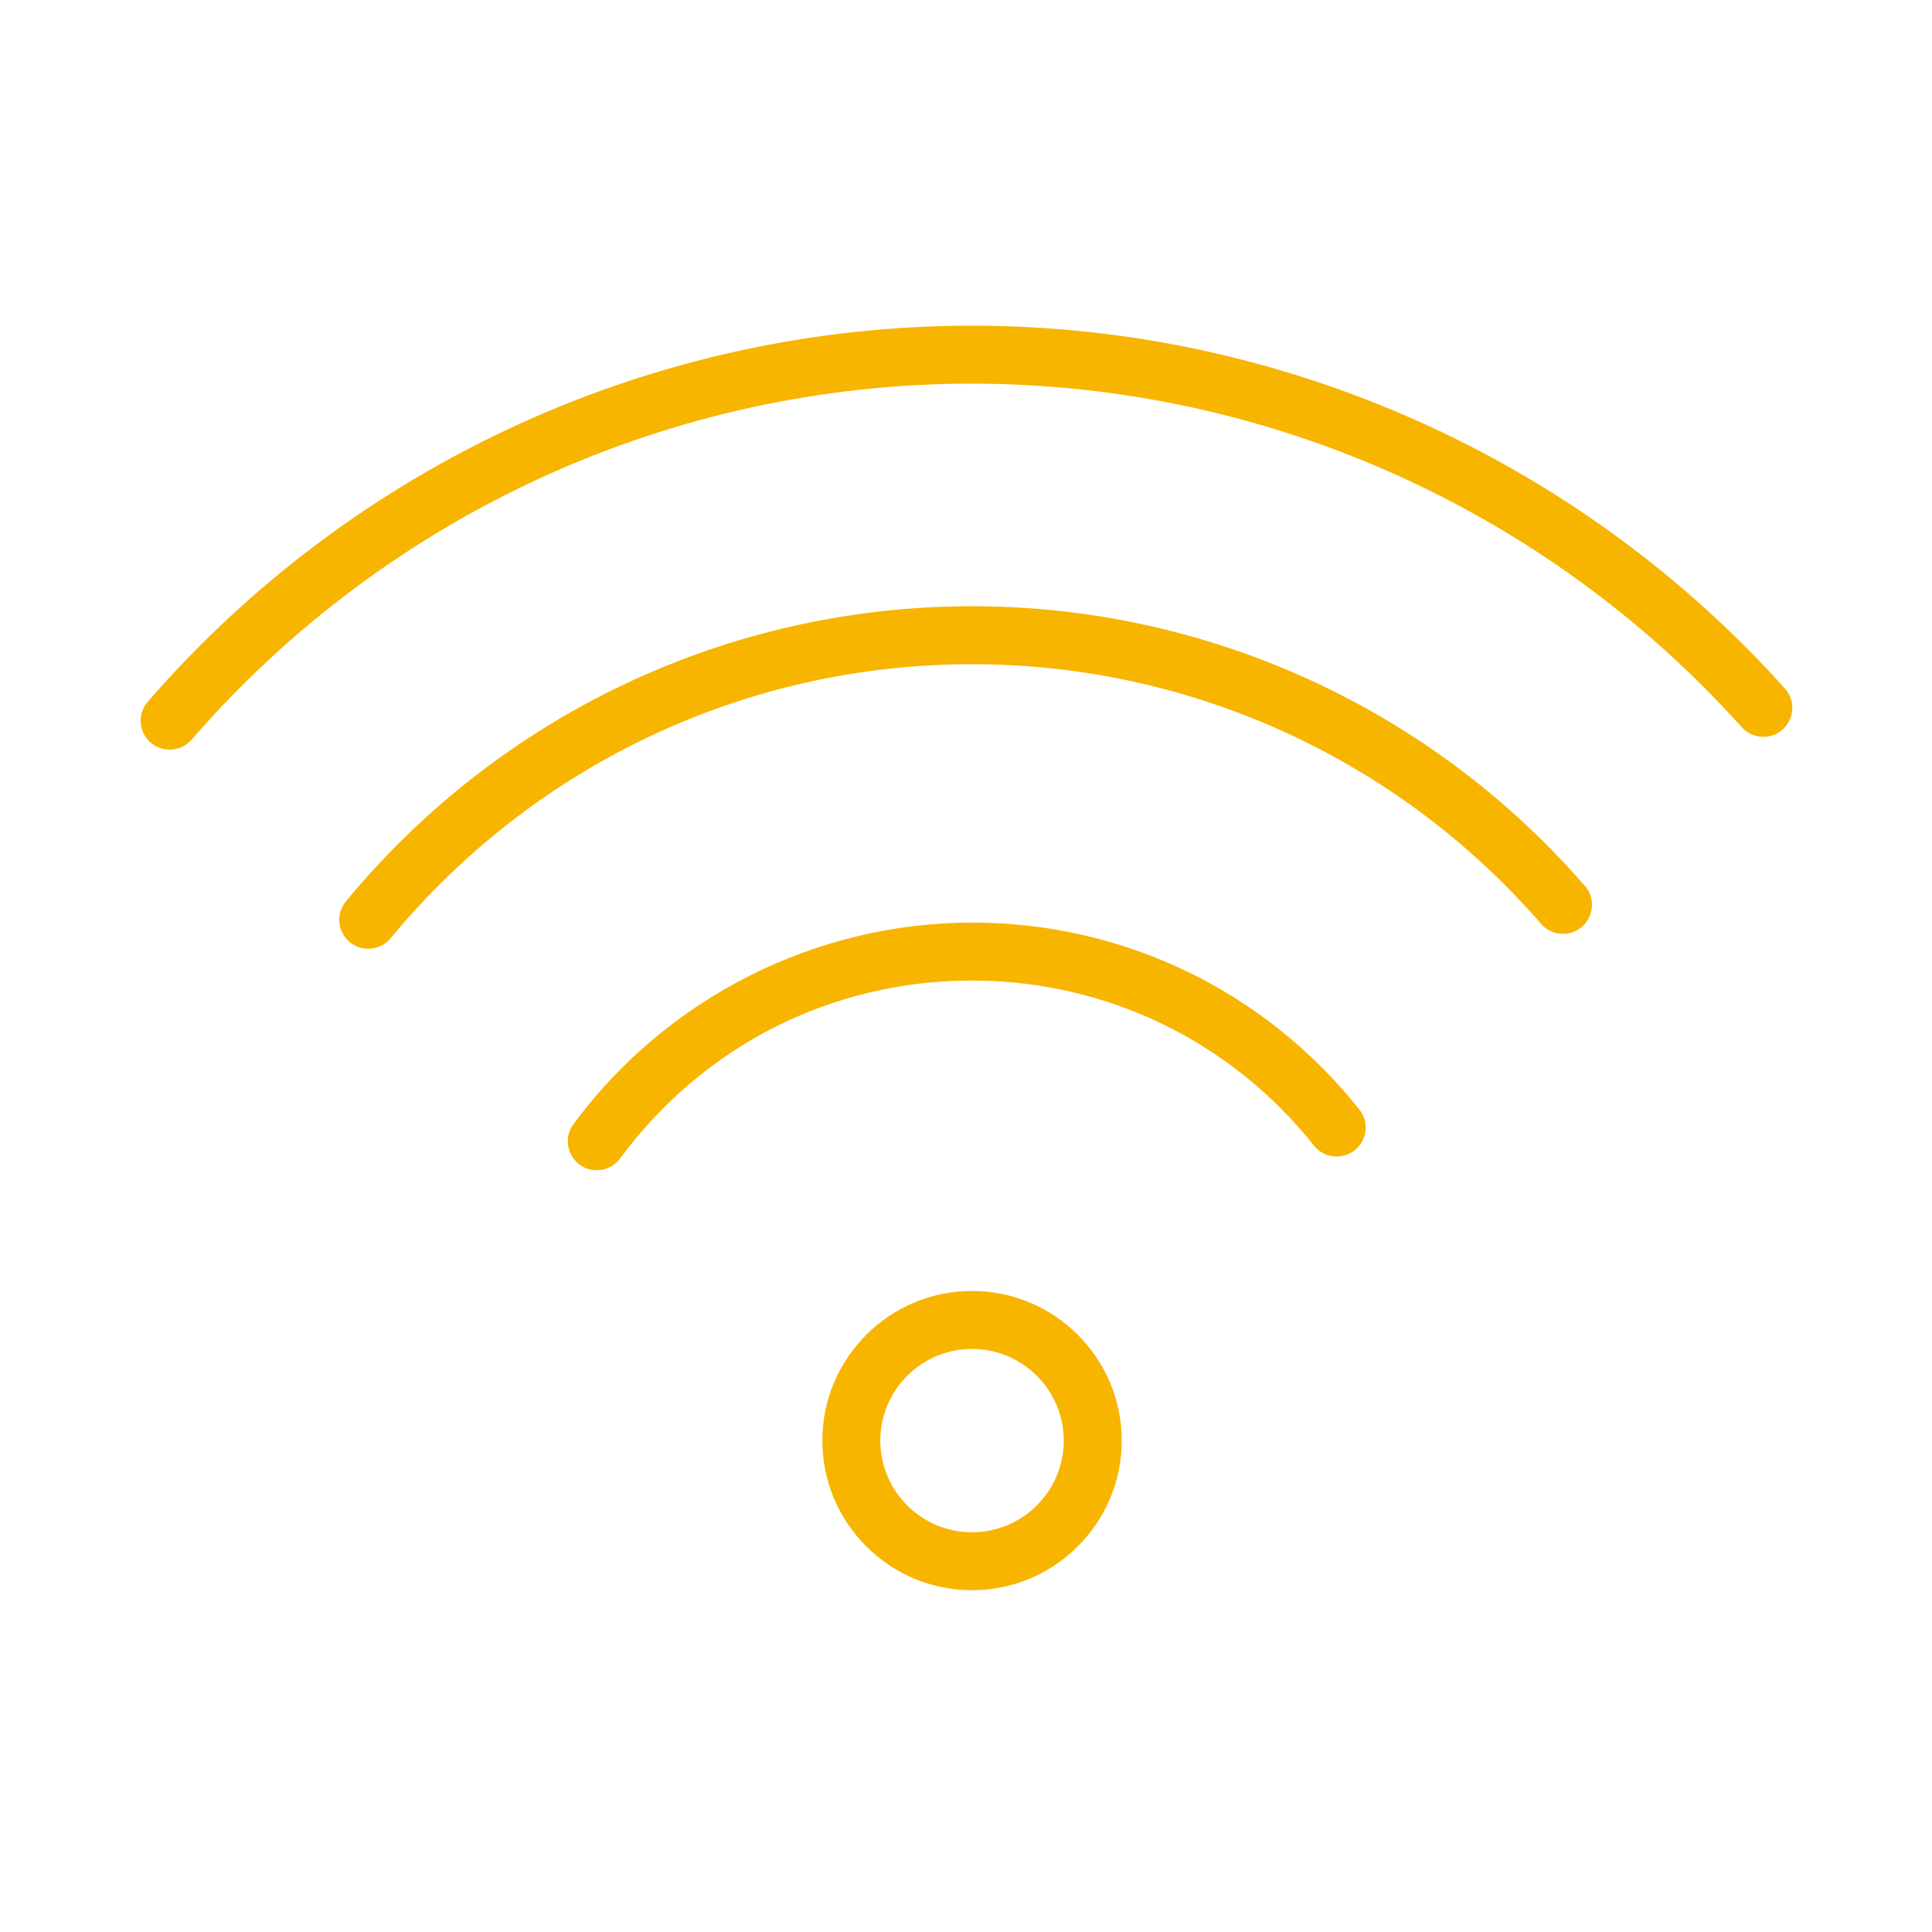
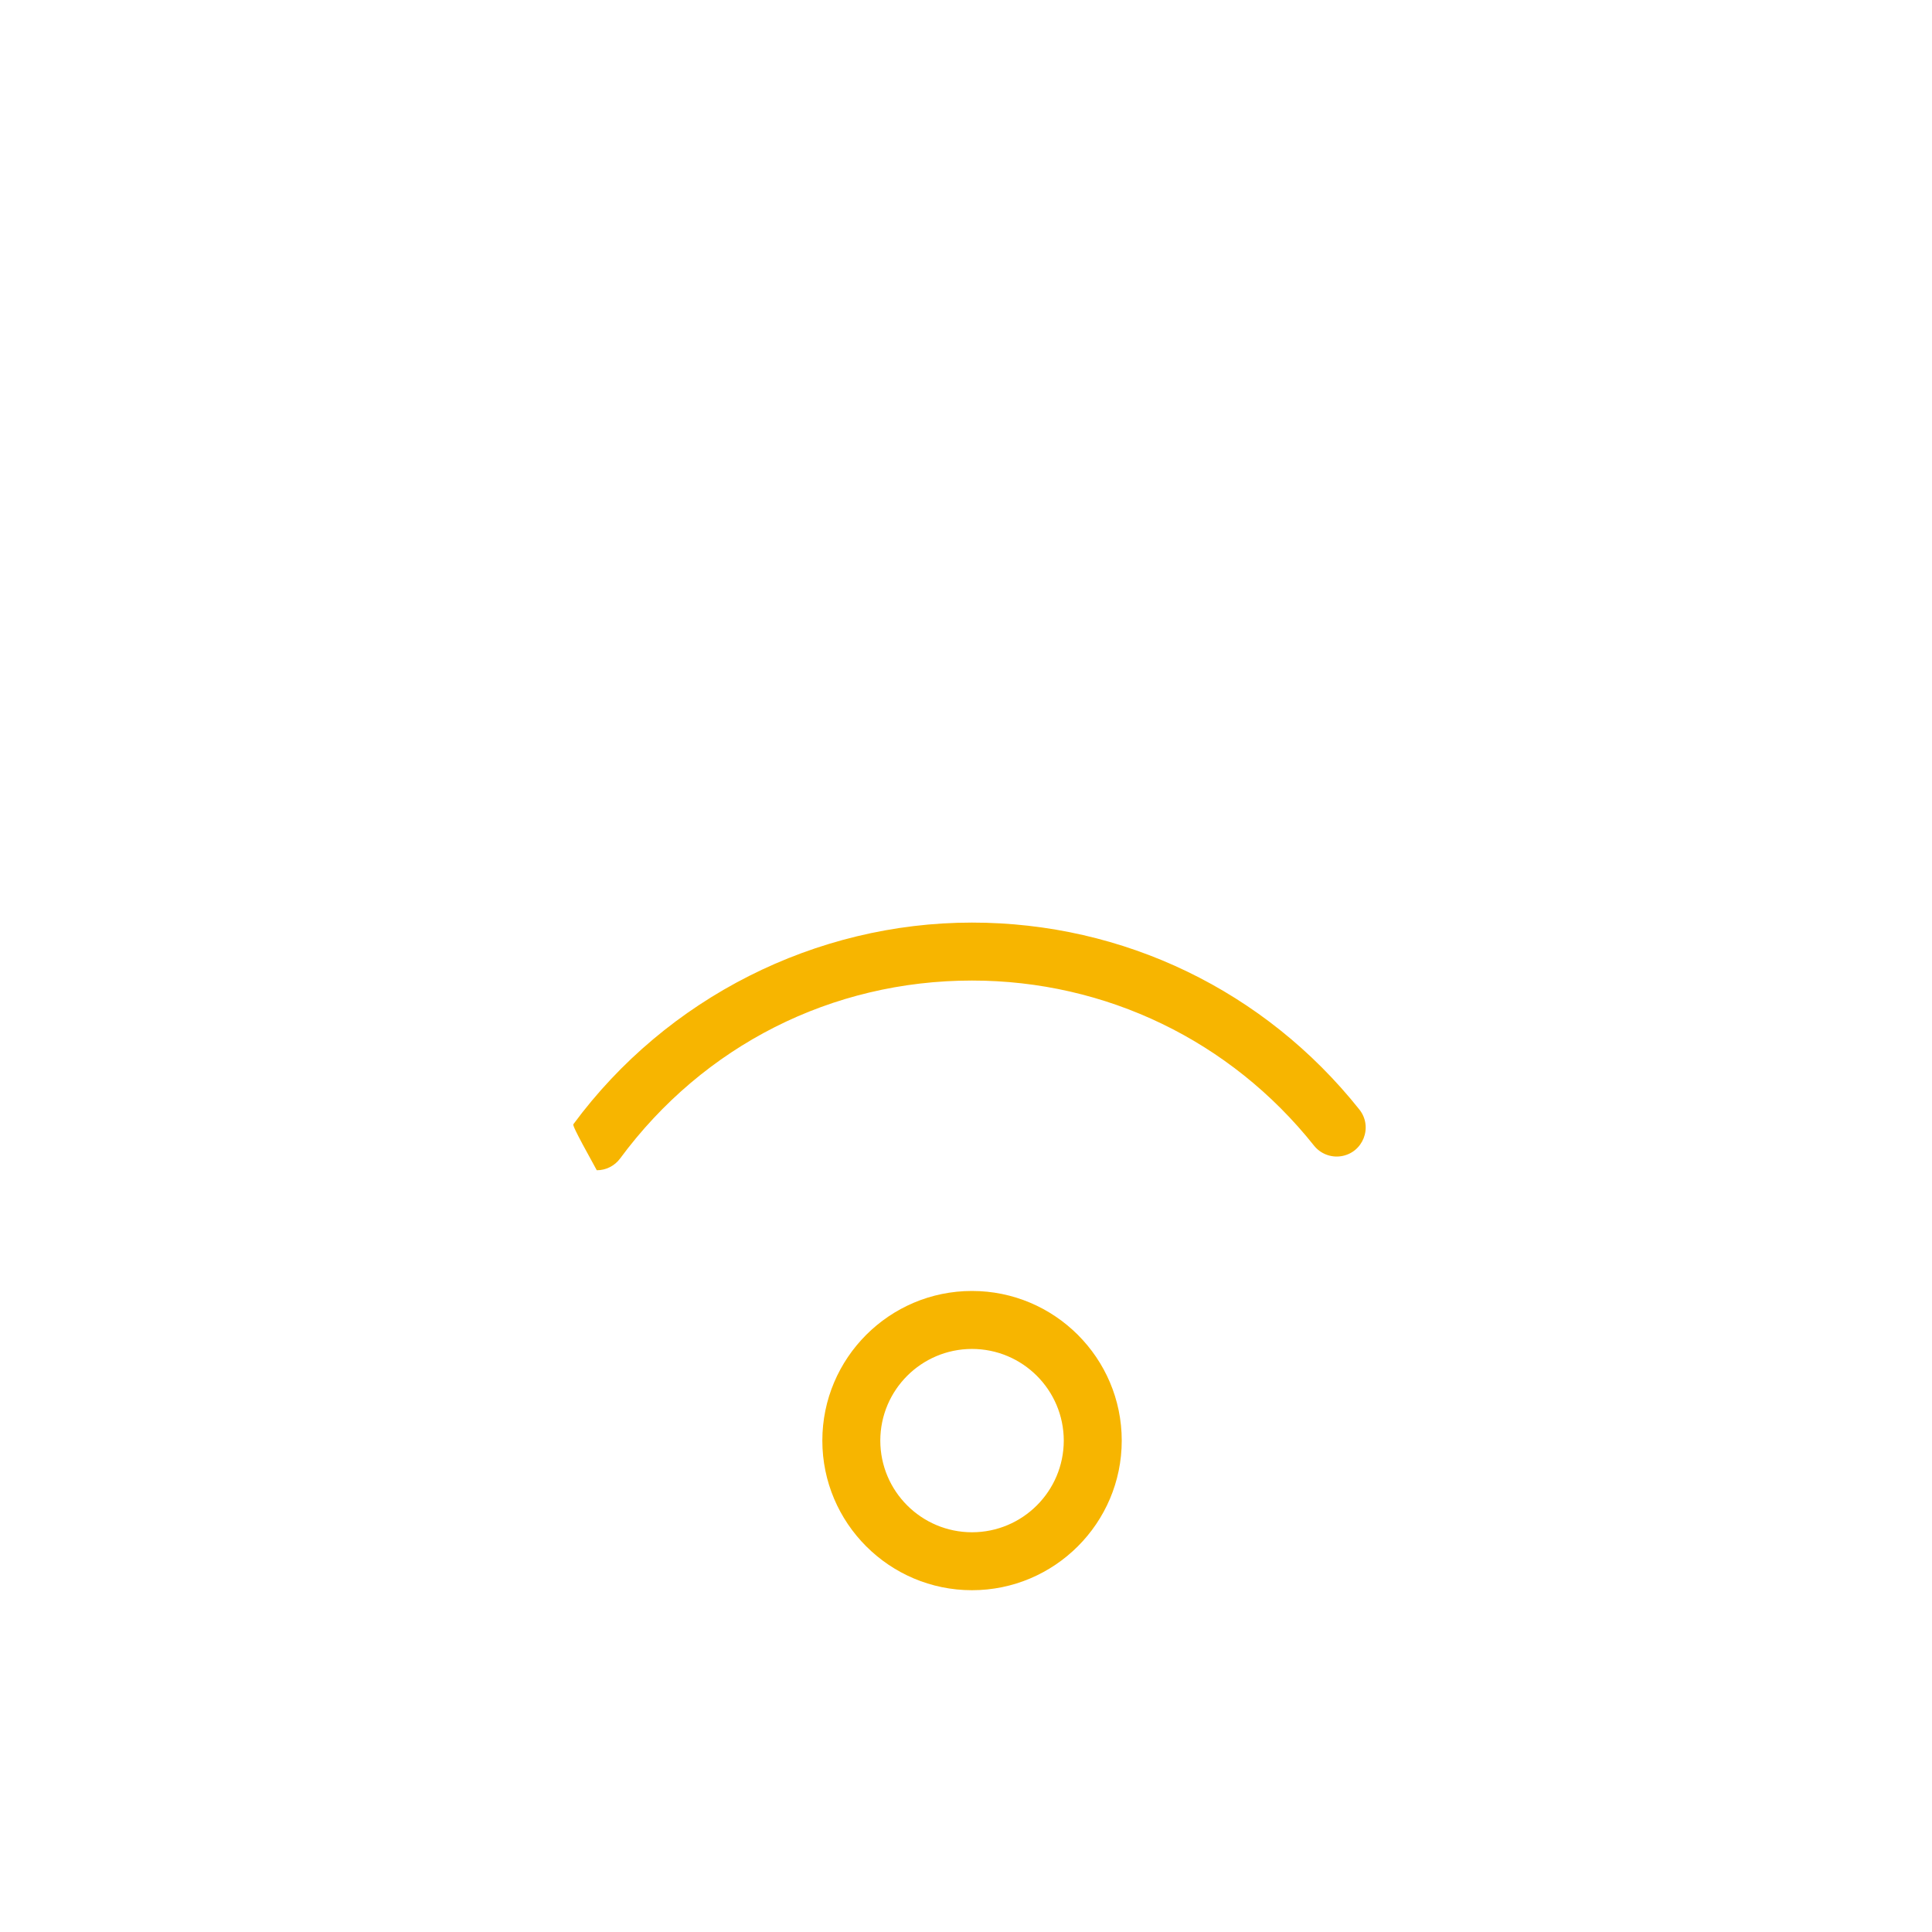
<svg xmlns="http://www.w3.org/2000/svg" viewBox="1950 2450 100 100" width="100" height="100">
-   <path fill="#f7b500" stroke="none" fill-opacity="1" stroke-width="1" stroke-opacity="1" alignment-baseline="baseline" baseline-shift="baseline" color="rgb(51, 51, 51)" fill-rule="evenodd" font-size-adjust="none" id="tSvg4fe2b45808" title="Path 3" d="M 2000.309 2532.309 C 1996.038 2532.309 1992.564 2528.835 1992.564 2524.565 C 1992.564 2520.294 1996.038 2516.82 2000.309 2516.82 C 2004.584 2516.82 2008.061 2520.294 2008.061 2524.565C 2008.061 2528.835 2004.584 2532.309 2000.309 2532.309Z M 2000.309 2519.821 C 1997.69 2519.824 1995.567 2521.947 1995.564 2524.566 C 1995.567 2527.185 1997.69 2529.307 2000.309 2529.31 C 2002.93 2529.309 2005.056 2527.187 2005.061 2524.566C 2005.057 2521.945 2002.93 2519.822 2000.309 2519.821Z M 1980.889 2510.572 C 1979.735 2510.572 1979.014 2509.323 1979.59 2508.324 C 1979.619 2508.274 1979.65 2508.227 1979.684 2508.181 C 1984.504 2501.651 1992.215 2497.753 2000.31 2497.753 C 2008.158 2497.753 2015.465 2501.279 2020.36 2507.428 C 2021.079 2508.332 2020.55 2509.675 2019.408 2509.846 C 2018.878 2509.925 2018.346 2509.715 2018.012 2509.296 C 2013.691 2503.866 2007.238 2500.753 2000.31 2500.753 C 1993.057 2500.753 1986.418 2504.11 1982.097 2509.963C 1981.814 2510.346 1981.366 2510.573 1980.889 2510.572Z" />
-   <path fill="#f7b500" stroke="none" fill-opacity="1" stroke-width="1" stroke-opacity="1" alignment-baseline="baseline" baseline-shift="baseline" color="rgb(51, 51, 51)" fill-rule="evenodd" font-size-adjust="none" id="tSvg112f17ef132" title="Path 4" d="M 1969.061 2499.108 C 1967.906 2499.107 1967.185 2497.857 1967.763 2496.857 C 1967.805 2496.785 1967.853 2496.716 1967.906 2496.652 C 1975.933 2486.945 1987.743 2481.378 2000.308 2481.378 C 2012.483 2481.375 2024.059 2486.658 2032.035 2495.857 C 2032.789 2496.732 2032.313 2498.094 2031.179 2498.31 C 2030.656 2498.41 2030.119 2498.224 2029.769 2497.823 C 2022.364 2489.281 2011.614 2484.375 2000.309 2484.378 C 1988.642 2484.378 1977.674 2489.548 1970.218 2498.564C 1969.933 2498.909 1969.509 2499.109 1969.061 2499.108Z" />
-   <path fill="#f7b500" stroke="none" fill-opacity="1" stroke-width="1" stroke-opacity="1" alignment-baseline="baseline" baseline-shift="baseline" color="rgb(51, 51, 51)" fill-rule="evenodd" font-size-adjust="none" id="tSvg94b3e966e6" title="Path 5" d="M 1958.781 2488.802 C 1957.626 2488.801 1956.905 2487.551 1957.483 2486.551 C 1957.531 2486.469 1957.587 2486.391 1957.649 2486.319 C 1968.377 2473.956 1983.941 2466.855 2000.31 2466.857 C 2016.343 2466.857 2031.684 2473.708 2042.399 2485.652 C 2043.158 2486.522 2042.691 2487.888 2041.558 2488.11 C 2041.046 2488.21 2040.519 2488.038 2040.166 2487.655 C 2030.006 2476.338 2015.519 2469.869 2000.311 2469.857 C 1984.811 2469.855 1970.074 2476.579 1959.916 2488.286C 1959.63 2488.614 1959.216 2488.802 1958.781 2488.802Z" />
+   <path fill="#f7b500" stroke="none" fill-opacity="1" stroke-width="1" stroke-opacity="1" alignment-baseline="baseline" baseline-shift="baseline" color="rgb(51, 51, 51)" fill-rule="evenodd" font-size-adjust="none" id="tSvg4fe2b45808" title="Path 3" d="M 2000.309 2532.309 C 1996.038 2532.309 1992.564 2528.835 1992.564 2524.565 C 1992.564 2520.294 1996.038 2516.82 2000.309 2516.82 C 2004.584 2516.82 2008.061 2520.294 2008.061 2524.565C 2008.061 2528.835 2004.584 2532.309 2000.309 2532.309Z M 2000.309 2519.821 C 1997.69 2519.824 1995.567 2521.947 1995.564 2524.566 C 1995.567 2527.185 1997.69 2529.307 2000.309 2529.31 C 2002.93 2529.309 2005.056 2527.187 2005.061 2524.566C 2005.057 2521.945 2002.93 2519.822 2000.309 2519.821Z M 1980.889 2510.572 C 1979.619 2508.274 1979.65 2508.227 1979.684 2508.181 C 1984.504 2501.651 1992.215 2497.753 2000.31 2497.753 C 2008.158 2497.753 2015.465 2501.279 2020.36 2507.428 C 2021.079 2508.332 2020.55 2509.675 2019.408 2509.846 C 2018.878 2509.925 2018.346 2509.715 2018.012 2509.296 C 2013.691 2503.866 2007.238 2500.753 2000.31 2500.753 C 1993.057 2500.753 1986.418 2504.11 1982.097 2509.963C 1981.814 2510.346 1981.366 2510.573 1980.889 2510.572Z" />
  <defs> </defs>
</svg>